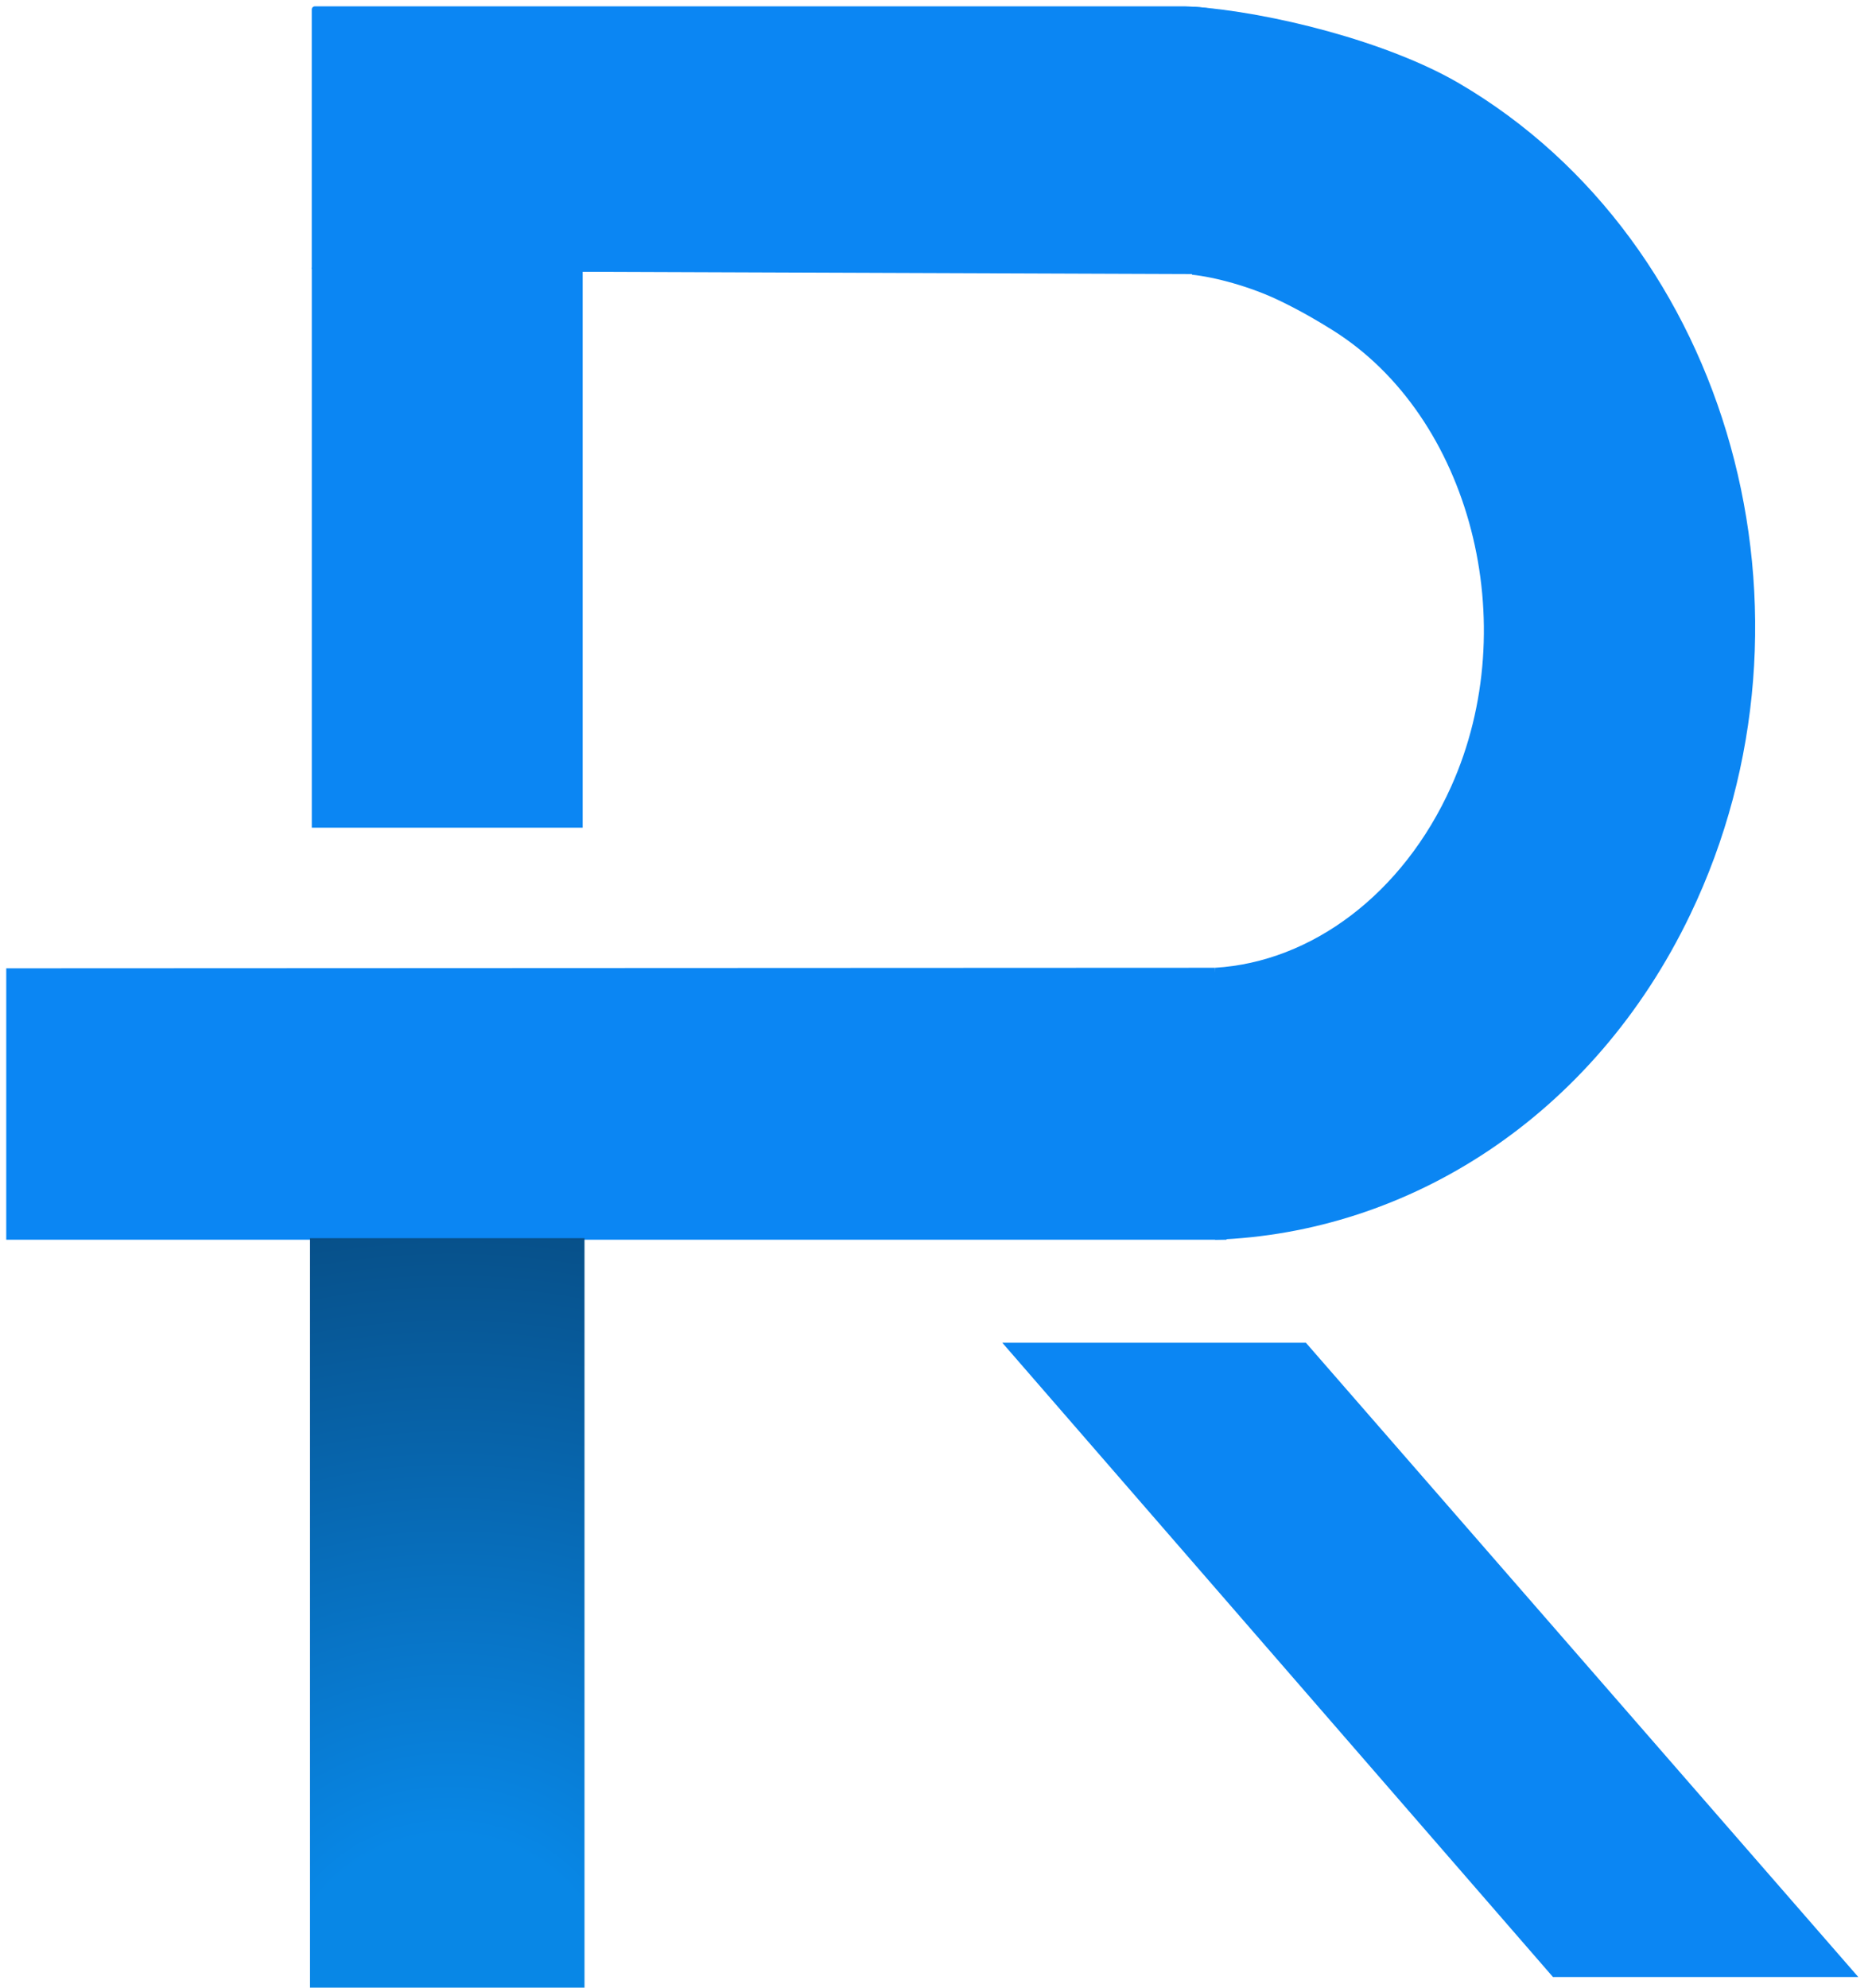
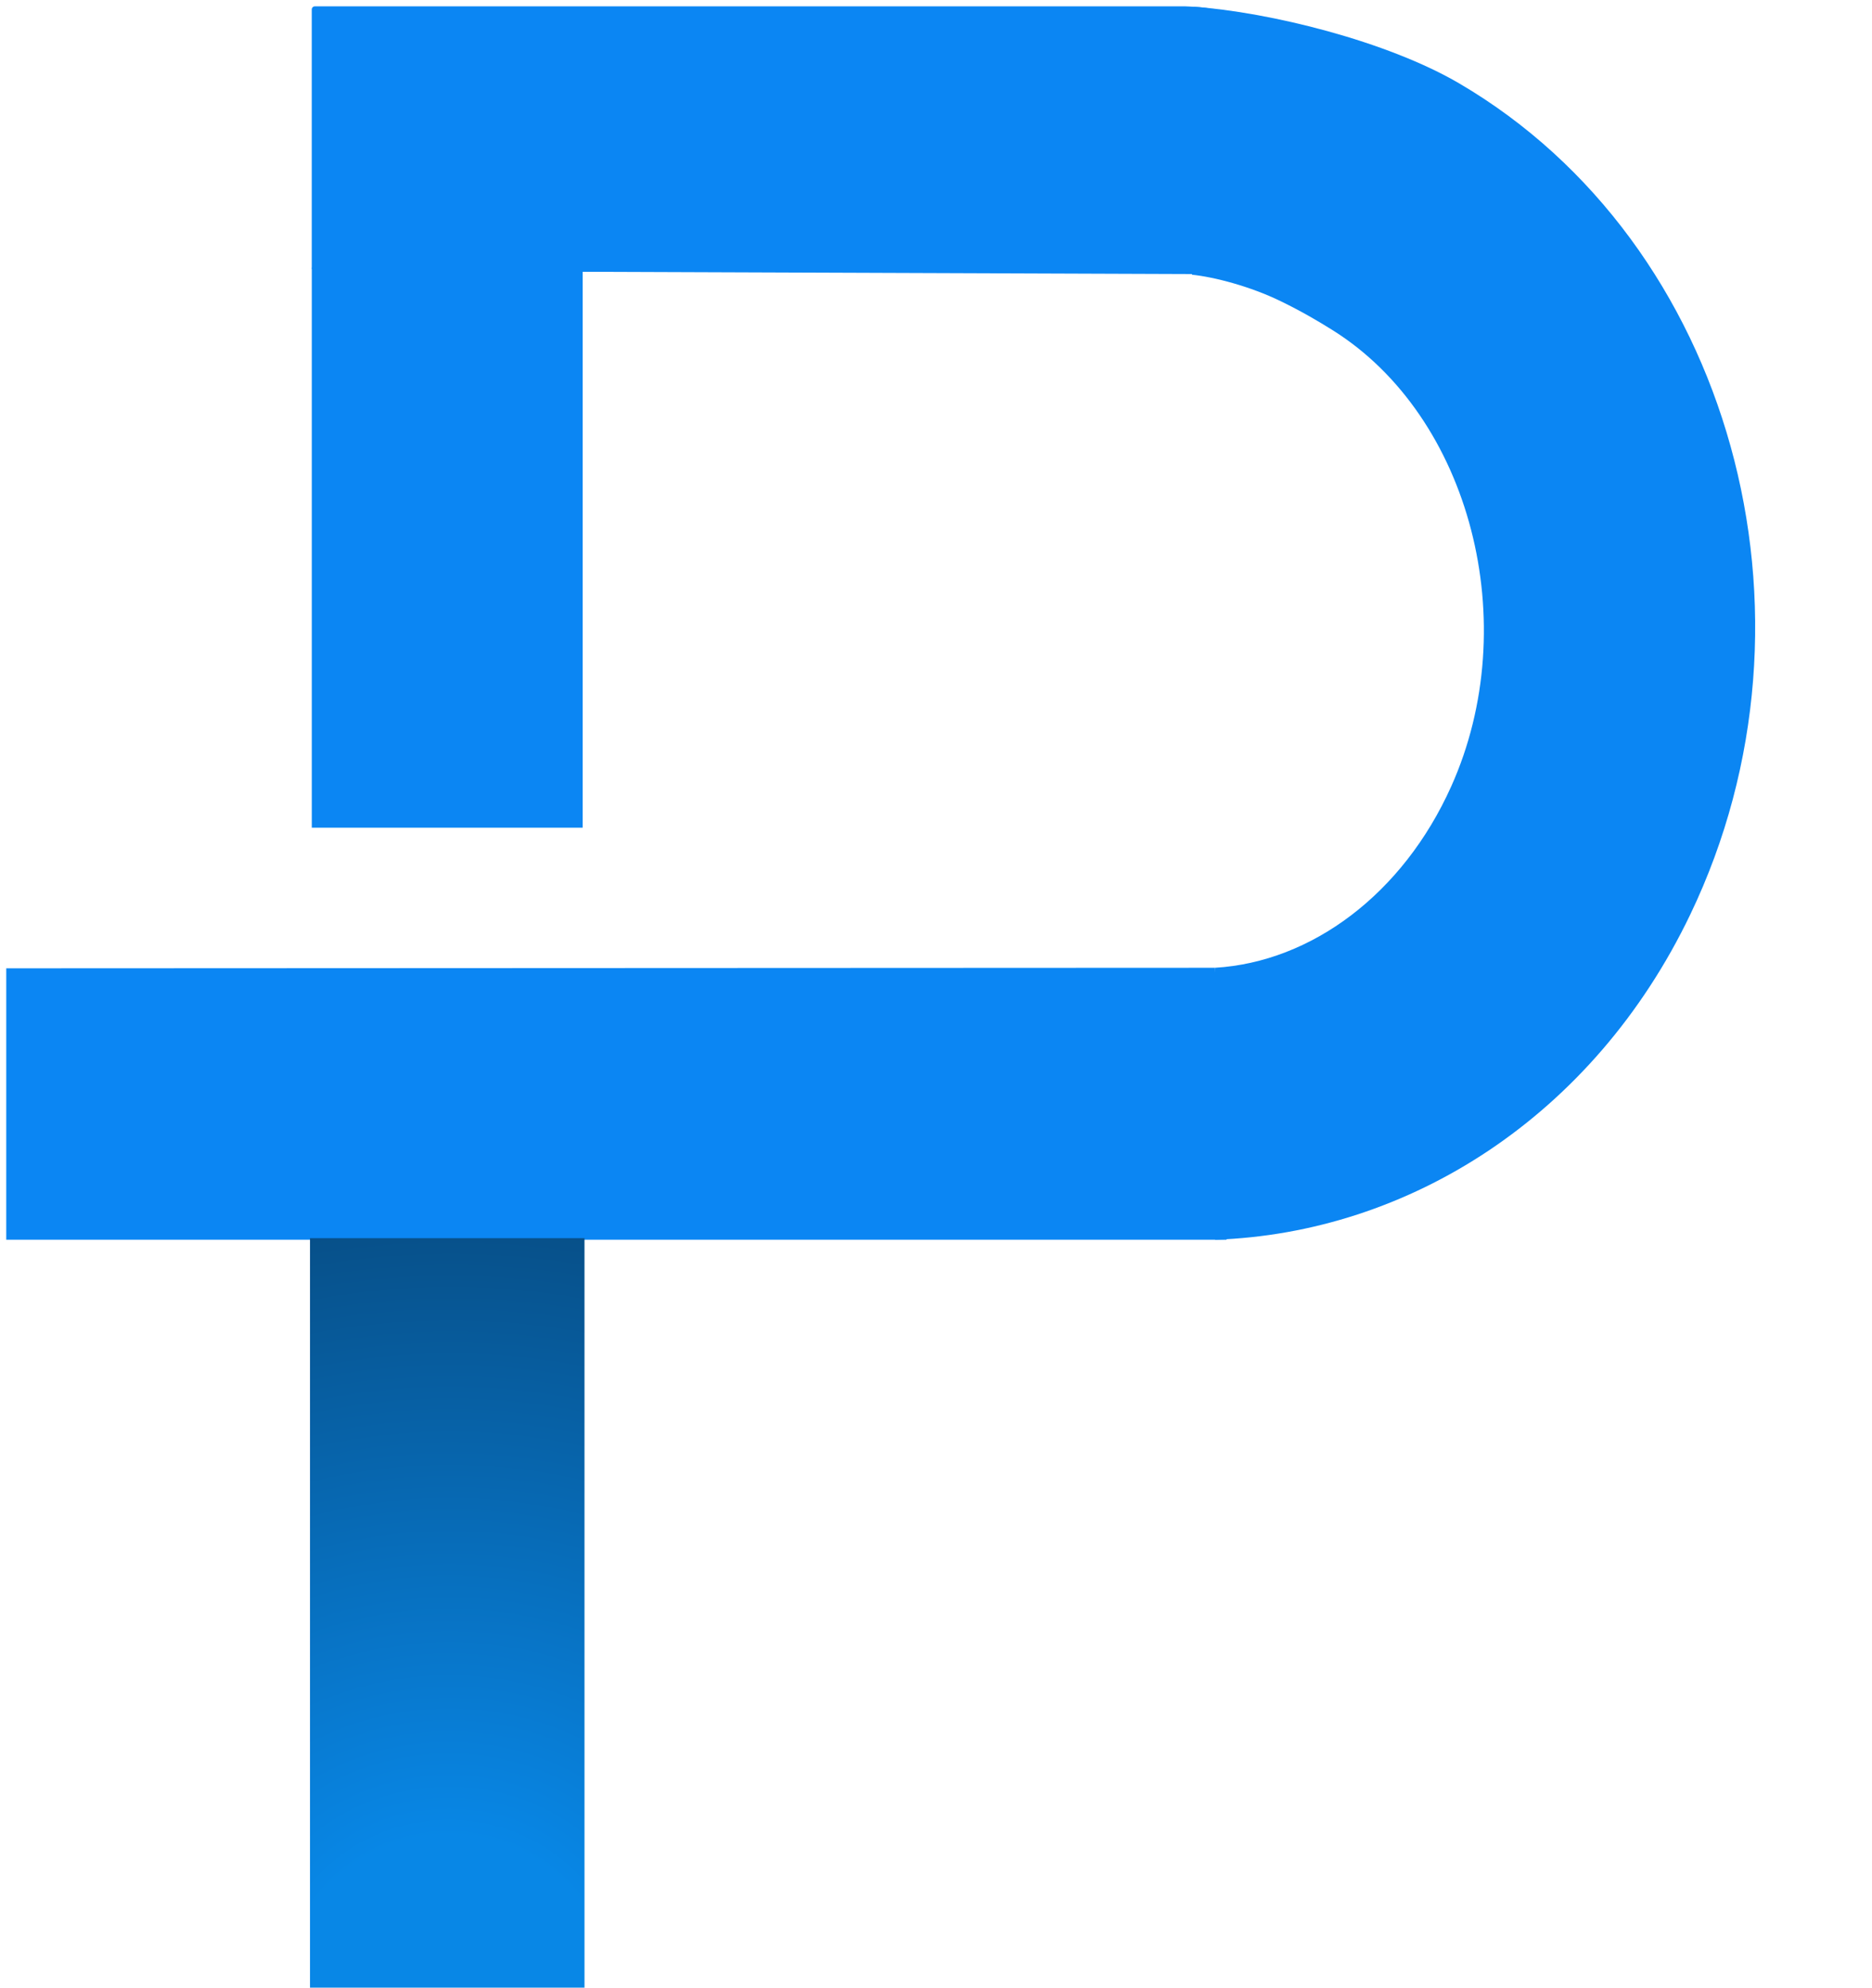
<svg xmlns="http://www.w3.org/2000/svg" xmlns:xlink="http://www.w3.org/1999/xlink" width="150.13mm" height="159.411mm" viewBox="0 0 150.13 159.411" version="1.1" id="svg1" xml:space="preserve">
  <defs id="defs1">
    <linearGradient id="linearGradient30">
      <stop style="stop-color:#0887e6;stop-opacity:1;" offset="0.146" id="stop30" />
      <stop style="stop-color:#06375f;stop-opacity:1;" offset="1" id="stop31" />
    </linearGradient>
    <radialGradient xlink:href="#linearGradient30" id="radialGradient31" cx="82.733" cy="185.022" fx="82.733" fy="185.022" r="11.506" gradientTransform="matrix(-7.537,0.667,-0.671,-7.219,809.365,1503.656)" gradientUnits="userSpaceOnUse" />
  </defs>
  <g id="layer1" transform="translate(-25.713,-63.704)">
    <path id="path12-7" style="opacity:1;fill:#0b86f3;fill-opacity:1;fill-rule:evenodd;stroke:#227600;stroke-width:0.703;stroke-opacity:0;paint-order:stroke fill markers" d="m 121.412,64.242 c 0,0 0.153,21.133 -0.116,21.492 1.799,0.185 4.692,0.936 7.154,2.139 1.701,0.831 2.989,1.593 4.136,2.311 11.068,6.927 15.371,23.554 9.506,36.602 -3.881,8.634 -11.208,14.067 -18.929,14.534 l 5.4e-4,21.811 c 15.51,-0.538 30.326,-9.862 38.108,-26.087 11.535,-24.051 3.249,-53.875 -18.516,-66.642 -5.782,-3.392 -15.206,-5.726 -21.342,-6.16 z m 1.75,77.119 c 0.151,-0.006 0,0 0,0 z" />
    <rect style="opacity:1;fill:none;fill-rule:evenodd;stroke:#227600;stroke-width:1.011;stroke-opacity:0;paint-order:stroke fill markers" id="rect14" width="71.396" height="20.714" x="51.112" y="64.461" />
    <path id="rect15" style="opacity:1;fill:#0b86f3;fill-rule:evenodd;stroke:#227600;stroke-width:1.004;stroke-opacity:0;paint-order:stroke fill markers" d="m 26.215,141.363 96.946,-0.043 0.923,21.811 h -9.112 -88.758 z" />
    <rect style="opacity:1;fill:#0b86f3;fill-opacity:1;fill-rule:evenodd;stroke:#227600;stroke-width:1.044;stroke-opacity:0;paint-order:stroke fill markers" id="rect16" width="21.725" height="44.91" x="50.718" y="85.175" />
    <rect style="opacity:1;fill:url(#radialGradient31);fill-opacity:1;fill-rule:evenodd;stroke:none;stroke-width:1.002;stroke-opacity:0.787;paint-order:stroke fill markers" id="rect17" width="22.014" height="60.109" x="50.574" y="163.006" />
-     <path id="rect28" style="opacity:1;fill:#0b86f3;fill-opacity:1;fill-rule:evenodd;stroke:#227600;stroke-opacity:0;paint-order:stroke fill markers" d="m 106.096,171.393 h 24.348 l 44.3,50.868 h -24.487 z" />
    <path id="rect29" style="opacity:1;fill:#0b86f3;fill-opacity:1;fill-rule:evenodd;stroke:#227600;stroke-width:1.021;stroke-opacity:0;paint-order:stroke fill markers" d="m 50.962,64.214 h 69.827 c 0.137,0 1.988,0.091 1.987,0.228 l -0.27,20.733 c -0.002,0.137 0.541,0.514 0.404,0.514 L 50.962,85.422 c -0.137,-5.07e-4 -0.247,-0.11 -0.247,-0.247 V 64.461 c 0,-0.137 0.11,-0.247 0.247,-0.247 z" />
  </g>
</svg>